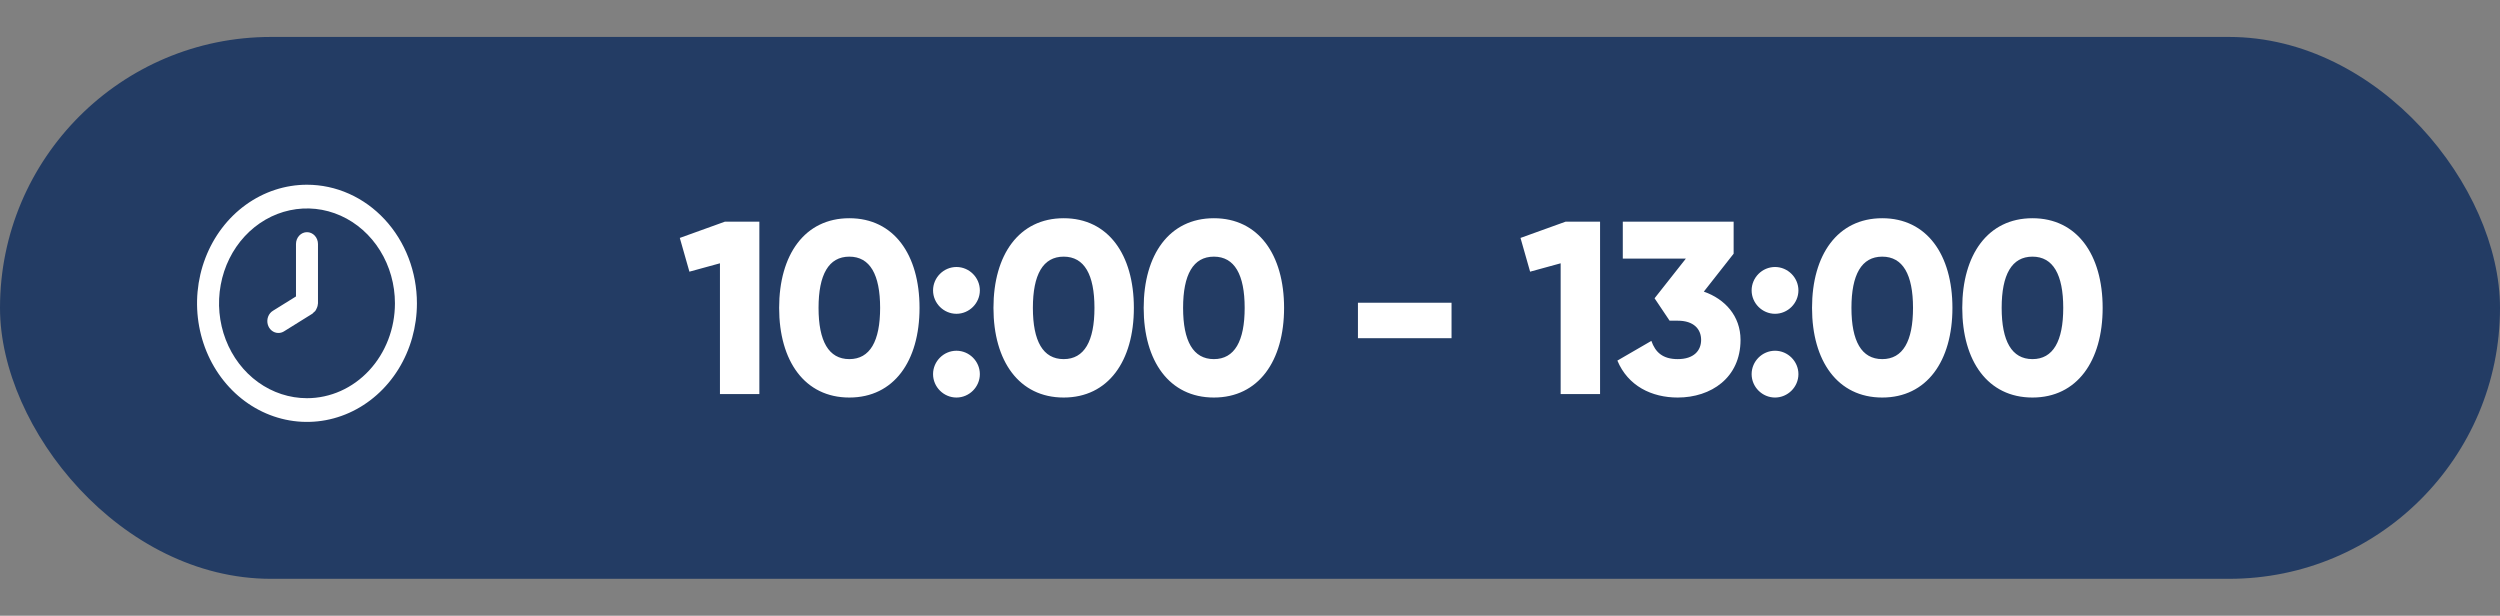
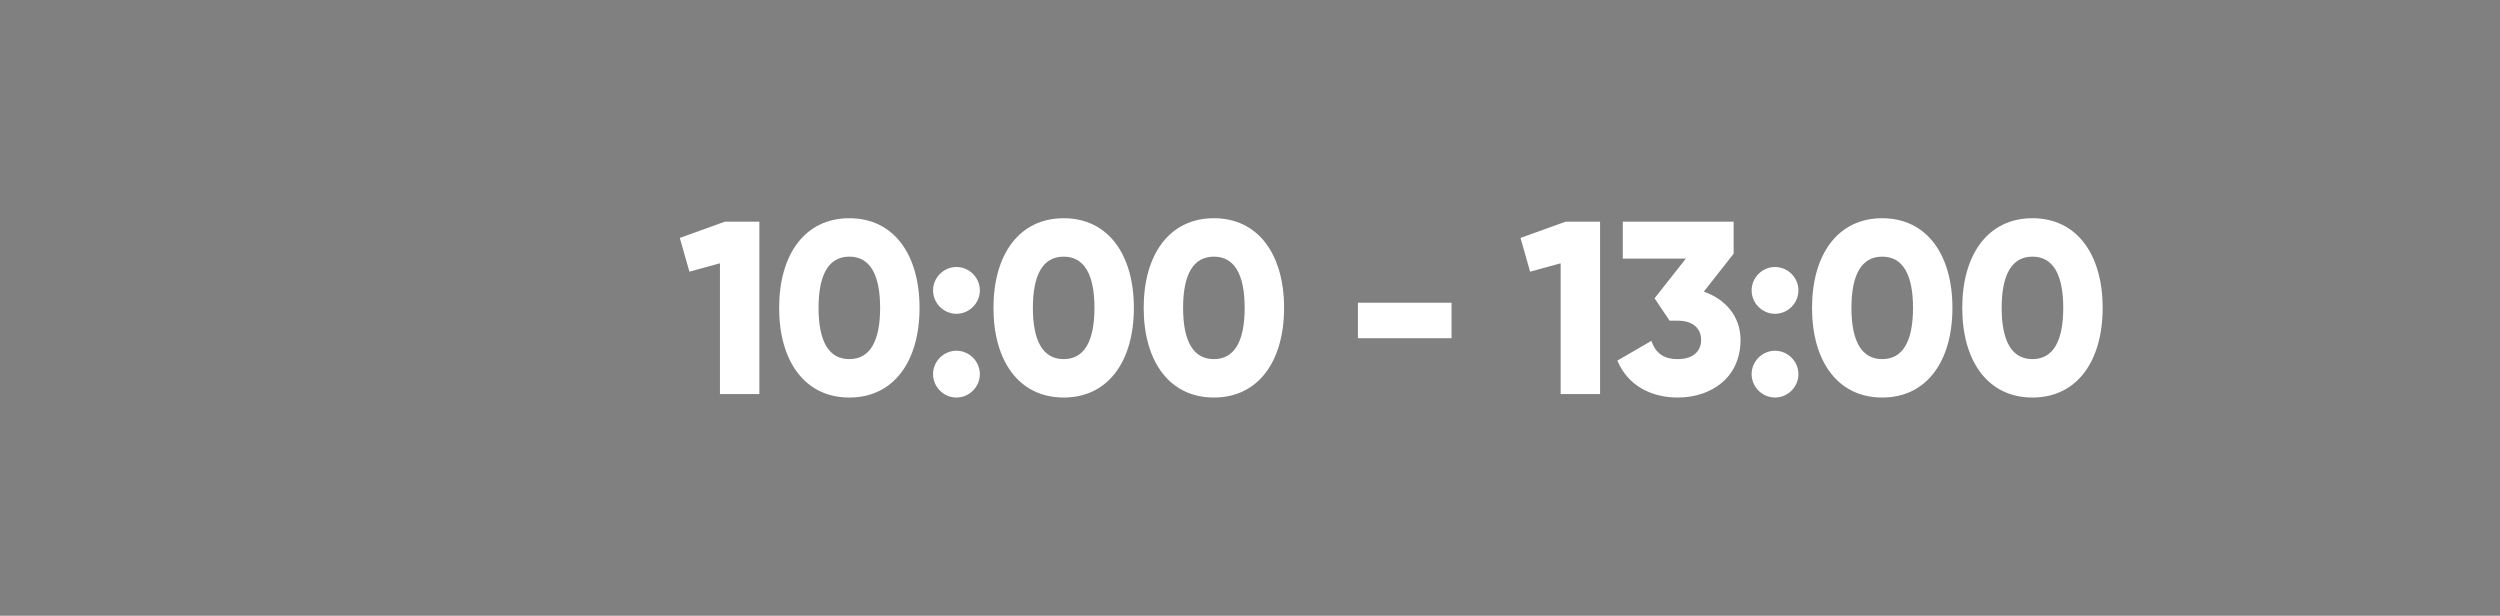
<svg xmlns="http://www.w3.org/2000/svg" width="203" height="50" viewBox="0 0 203 50" fill="none">
  <rect x="0" y="0" width="203" height="50" fill="#808080" stroke="none" />
-   <rect y="3" width="203" height="44" rx="22" fill="#233C64" />
-   <path d="M24.927 15C23.161 15 21.436 15.565 19.967 16.623C18.499 17.681 17.355 19.185 16.68 20.945C16.004 22.704 15.827 24.64 16.172 26.508C16.516 28.376 17.366 30.092 18.615 31.439C19.863 32.786 21.454 33.703 23.185 34.074C24.917 34.446 26.712 34.255 28.343 33.526C29.974 32.797 31.369 31.563 32.35 29.98C33.331 28.396 33.854 26.534 33.854 24.63C33.854 23.365 33.623 22.113 33.175 20.945C32.726 19.776 32.068 18.715 31.239 17.82C30.41 16.926 29.426 16.217 28.343 15.733C27.26 15.249 26.099 15 24.927 15ZM24.927 32.333C23.515 32.333 22.134 31.881 20.959 31.035C19.785 30.189 18.87 28.985 18.329 27.578C17.788 26.17 17.647 24.621 17.923 23.127C18.198 21.632 18.878 20.26 19.877 19.182C20.876 18.105 22.148 17.371 23.534 17.074C24.919 16.777 26.355 16.929 27.66 17.512C28.965 18.095 30.08 19.083 30.865 20.35C31.65 21.616 32.069 23.106 32.069 24.63C32.069 26.673 31.316 28.632 29.977 30.077C28.638 31.522 26.821 32.333 24.927 32.333ZM24.927 18.852C24.69 18.852 24.463 18.953 24.296 19.134C24.128 19.314 24.034 19.559 24.034 19.815V24.071L22.16 25.236C21.988 25.341 21.853 25.505 21.776 25.702C21.7 25.898 21.686 26.117 21.737 26.323C21.788 26.529 21.901 26.711 22.059 26.84C22.216 26.969 22.408 27.038 22.606 27.037C22.762 27.038 22.916 26.995 23.052 26.912L25.373 25.467L25.454 25.381L25.597 25.256C25.631 25.208 25.661 25.156 25.686 25.102C25.715 25.05 25.739 24.995 25.757 24.938C25.782 24.877 25.797 24.812 25.802 24.745L25.82 24.63V19.815C25.82 19.559 25.726 19.314 25.558 19.134C25.391 18.953 25.164 18.852 24.927 18.852Z" fill="white" />
  <path d="M58.86 18H61.66V32H58.46V21.38L55.98 22.06L55.2 19.32L58.86 18ZM68.966 32.28C65.346 32.28 63.266 29.32 63.266 25C63.266 20.68 65.346 17.72 68.966 17.72C72.586 17.72 74.666 20.68 74.666 25C74.666 29.32 72.586 32.28 68.966 32.28ZM68.966 29.16C70.646 29.16 71.466 27.7 71.466 25C71.466 22.3 70.646 20.84 68.966 20.84C67.286 20.84 66.466 22.3 66.466 25C66.466 27.7 67.286 29.16 68.966 29.16ZM77.664 25.48C76.624 25.48 75.764 24.62 75.764 23.58C75.764 22.54 76.624 21.68 77.664 21.68C78.704 21.68 79.564 22.54 79.564 23.58C79.564 24.62 78.704 25.48 77.664 25.48ZM77.664 32.28C76.624 32.28 75.764 31.42 75.764 30.38C75.764 29.34 76.624 28.48 77.664 28.48C78.704 28.48 79.564 29.34 79.564 30.38C79.564 31.42 78.704 32.28 77.664 32.28ZM86.37 32.28C82.749 32.28 80.669 29.32 80.669 25C80.669 20.68 82.749 17.72 86.37 17.72C89.99 17.72 92.07 20.68 92.07 25C92.07 29.32 89.99 32.28 86.37 32.28ZM86.37 29.16C88.049 29.16 88.87 27.7 88.87 25C88.87 22.3 88.049 20.84 86.37 20.84C84.689 20.84 83.87 22.3 83.87 25C83.87 27.7 84.689 29.16 86.37 29.16ZM98.567 32.28C94.947 32.28 92.867 29.32 92.867 25C92.867 20.68 94.947 17.72 98.567 17.72C102.187 17.72 104.267 20.68 104.267 25C104.267 29.32 102.187 32.28 98.567 32.28ZM98.567 29.16C100.247 29.16 101.067 27.7 101.067 25C101.067 22.3 100.247 20.84 98.567 20.84C96.887 20.84 96.067 22.3 96.067 25C96.067 27.7 96.887 29.16 98.567 29.16ZM110.265 27.46V24.58H117.865V27.46H110.265ZM127.125 18H129.925V32H126.725V21.38L124.245 22.06L123.465 19.32L127.125 18ZM138.351 23.68C140.071 24.28 141.331 25.66 141.331 27.6C141.331 30.68 138.931 32.28 136.231 32.28C134.111 32.28 132.191 31.34 131.331 29.28L134.091 27.68C134.411 28.6 135.011 29.16 136.231 29.16C137.551 29.16 138.131 28.46 138.131 27.6C138.131 26.74 137.551 26.04 136.231 26.04H135.571L134.351 24.22L136.891 21H131.771V18H140.771V20.6L138.351 23.68ZM144.132 25.48C143.092 25.48 142.232 24.62 142.232 23.58C142.232 22.54 143.092 21.68 144.132 21.68C145.172 21.68 146.032 22.54 146.032 23.58C146.032 24.62 145.172 25.48 144.132 25.48ZM144.132 32.28C143.092 32.28 142.232 31.42 142.232 30.38C142.232 29.34 143.092 28.48 144.132 28.48C145.172 28.48 146.032 29.34 146.032 30.38C146.032 31.42 145.172 32.28 144.132 32.28ZM152.837 32.28C149.217 32.28 147.137 29.32 147.137 25C147.137 20.68 149.217 17.72 152.837 17.72C156.457 17.72 158.537 20.68 158.537 25C158.537 29.32 156.457 32.28 152.837 32.28ZM152.837 29.16C154.517 29.16 155.337 27.7 155.337 25C155.337 22.3 154.517 20.84 152.837 20.84C151.157 20.84 150.337 22.3 150.337 25C150.337 27.7 151.157 29.16 152.837 29.16ZM165.035 32.28C161.415 32.28 159.335 29.32 159.335 25C159.335 20.68 161.415 17.72 165.035 17.72C168.655 17.72 170.735 20.68 170.735 25C170.735 29.32 168.655 32.28 165.035 32.28ZM165.035 29.16C166.715 29.16 167.535 27.7 167.535 25C167.535 22.3 166.715 20.84 165.035 20.84C163.355 20.84 162.535 22.3 162.535 25C162.535 27.7 163.355 29.16 165.035 29.16Z" fill="white" />
</svg>